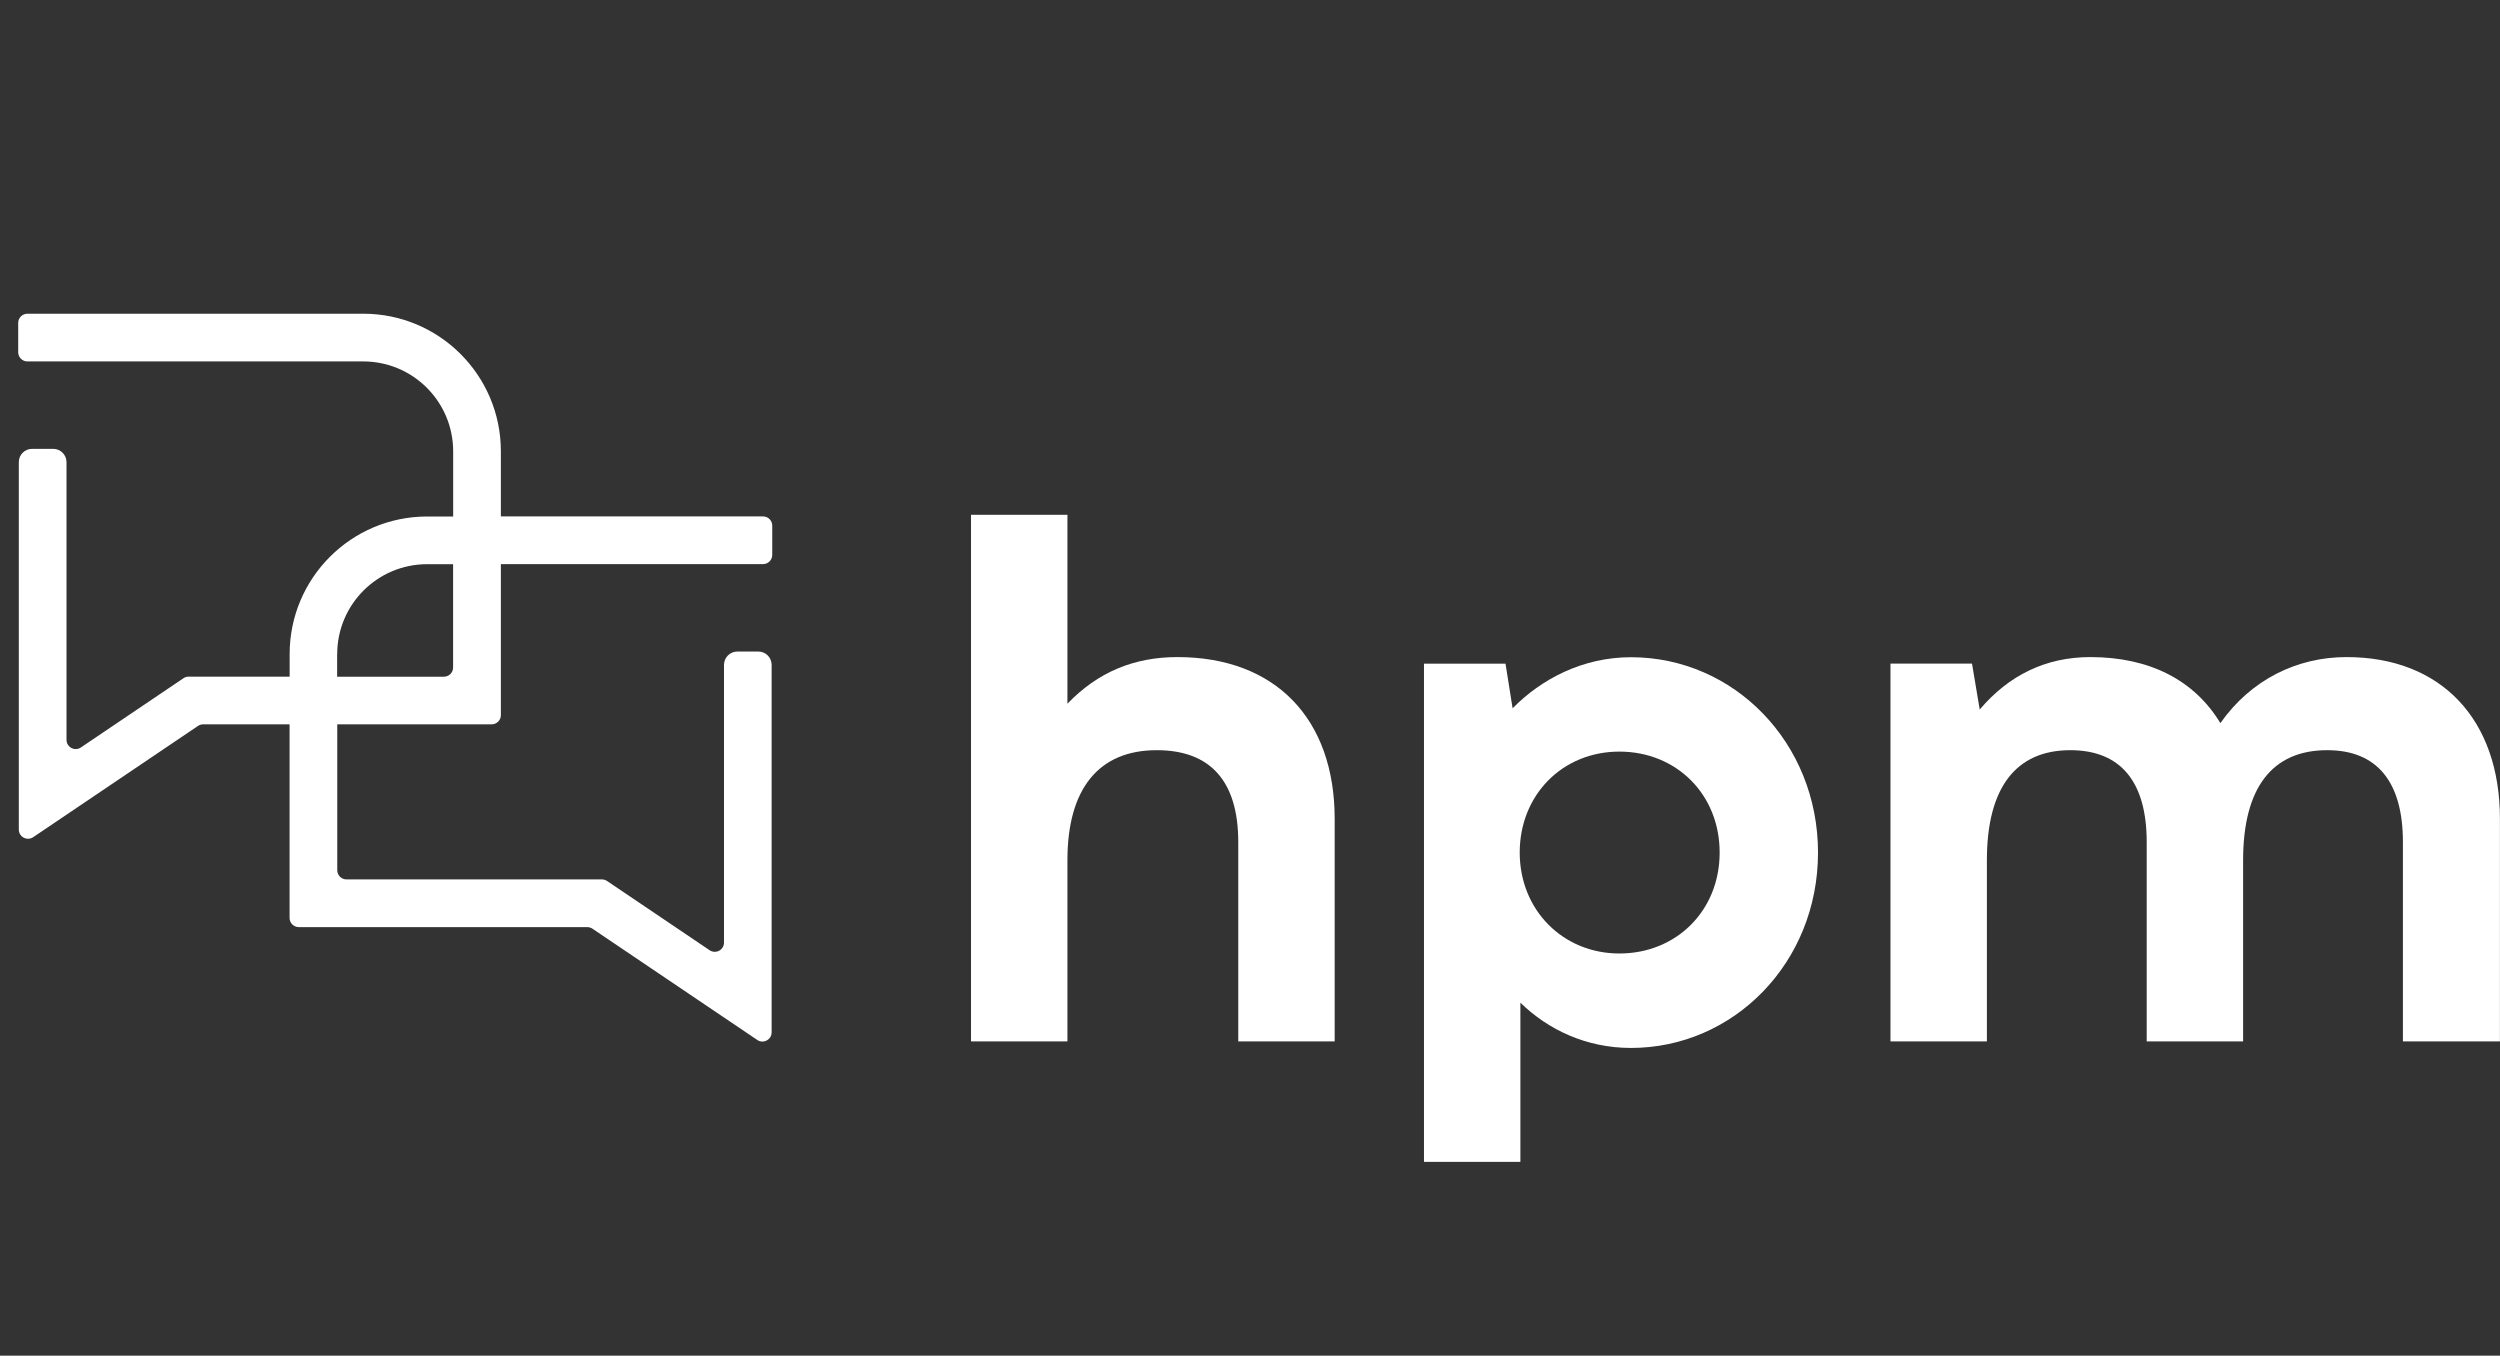
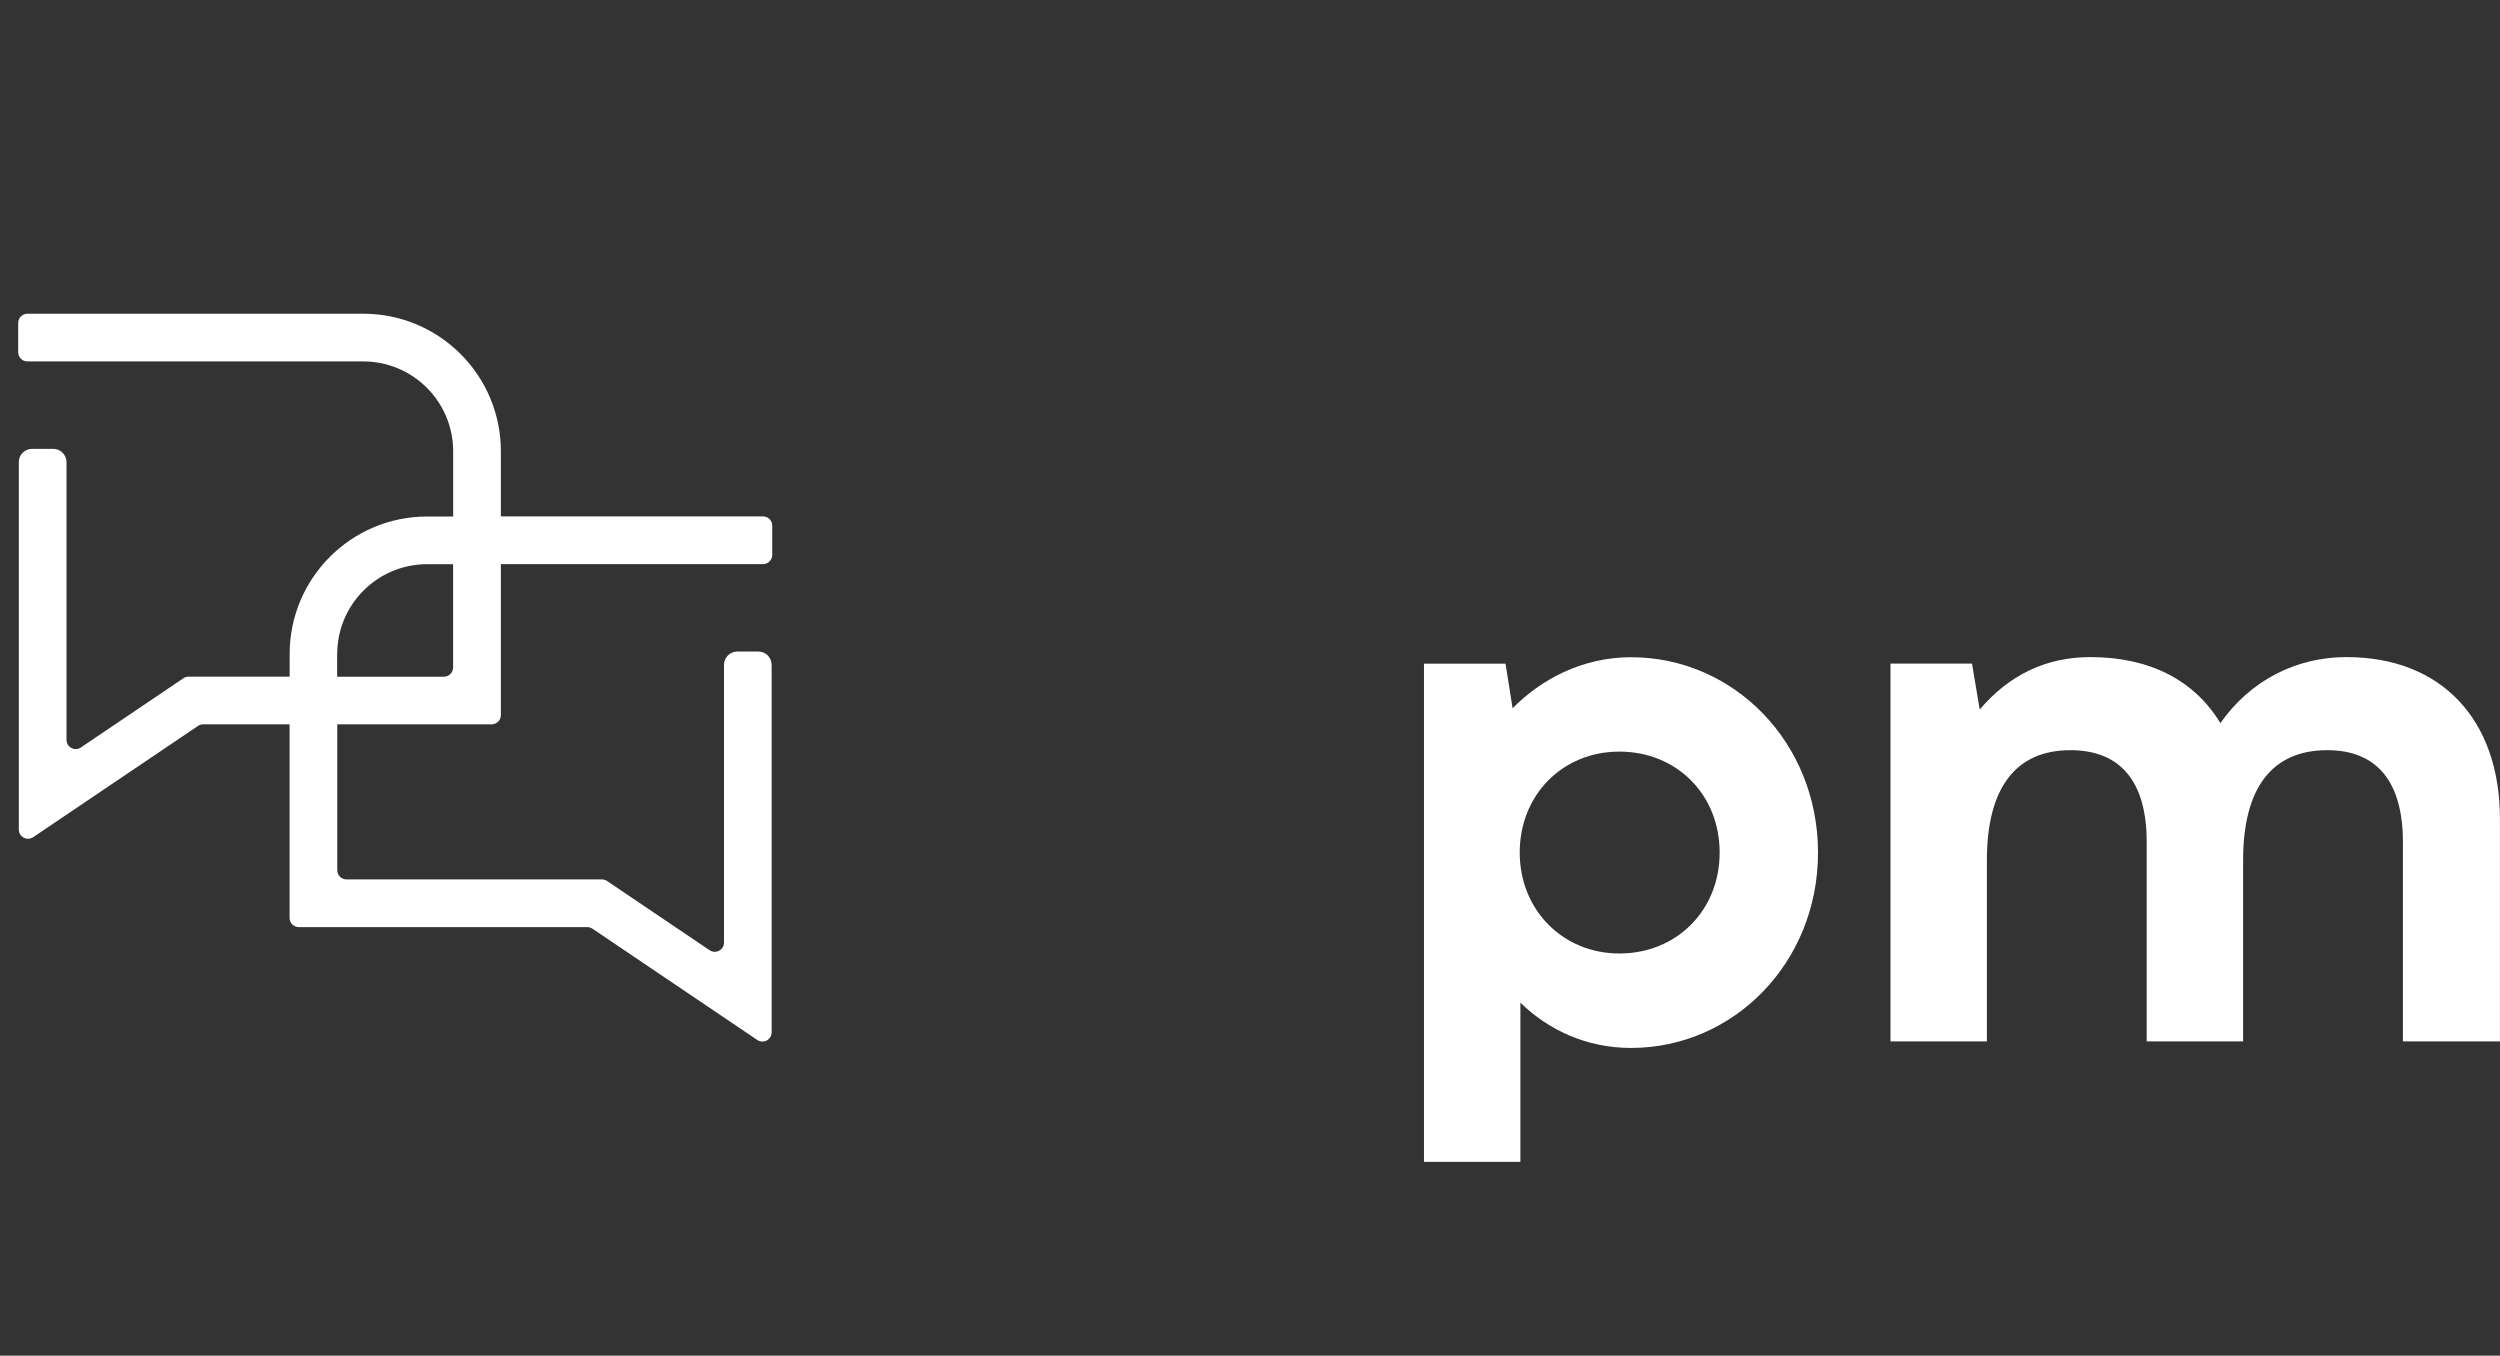
<svg xmlns="http://www.w3.org/2000/svg" id="Ebene_1" data-name="Ebene 1" viewBox="0 0 369.51 200.37">
  <rect x="0" y="0" width="369.51" height="200.37" fill="#333333" stroke="none" />
  <defs>
    <style>
      .cls-1 {
        fill: #fff;
        stroke-width: 0px;
      }
    </style>
  </defs>
  <g>
-     <path class="cls-1" d="M143.52,76.09h14.25v27.92c4.5-4.68,9.85-6.89,16.26-6.89,14.44,0,23.24,9.08,23.24,23.91v32.89h-14.25v-29.46c0-8.99-4.11-13.58-12.05-13.58-8.61,0-13.2,5.74-13.2,16.26v26.78h-14.25v-77.84h0Z" />
    <path class="cls-1" d="M268.71,126.01c0,16.35-12.53,28.88-27.64,28.88-6.6,0-12.24-2.68-16.35-6.69v23.53h-14.25v-73.64h12.05l1.05,6.6c4.21-4.3,10.33-7.55,17.5-7.55,15.2,0,27.64,12.62,27.64,28.88h0ZM239.35,140.93c8.41,0,14.82-6.31,14.82-14.92s-6.4-14.92-14.82-14.92-14.73,6.41-14.73,14.92,6.4,14.92,14.73,14.92h0Z" />
    <path class="cls-1" d="M279.42,98.08h12.05l1.14,6.79c4.3-5.07,9.76-7.75,16.35-7.75,8.8,0,15.4,3.44,19.22,9.76,4.5-6.4,11.29-9.76,18.65-9.76,13.96,0,22.67,9.18,22.67,23.91v32.89h-14.34v-29.46c0-8.9-3.82-13.58-11.19-13.58-8.13,0-12.43,5.54-12.43,16.26v26.78h-14.25v-29.46c0-8.9-3.83-13.58-11.29-13.58-8.04,0-12.33,5.54-12.33,16.26v26.78h-14.25v-55.85h-.01Z" />
  </g>
  <path class="cls-1" d="M72.67,107.06c.75,0,1.36-.61,1.36-1.36v-22.32h38.75c.75,0,1.36-.61,1.36-1.36v-4.33c0-.75-.61-1.36-1.36-1.36h-38.75v-9.63c0-11.23-9.11-20.33-20.33-20.33H4.05c-.75,0-1.36.61-1.36,1.36v4.33c0,.75.61,1.36,1.36,1.36h49.64c7.34,0,13.29,5.95,13.29,13.29v9.63h-3.84c-11.23,0-20.33,9.11-20.33,20.33v3.34h-14.93c-.27,0-.54.08-.76.23l-15.17,10.24c-.9.61-2.12-.04-2.12-1.13v-41.04c0-1.09-.88-1.96-1.96-1.97h-3.11c-1.09-.01-1.98.87-1.98,1.96v54.31c0,1.09,1.22,1.73,2.12,1.13l24.37-16.45c.23-.15.49-.23.76-.23h12.77v28.61c0,.75.61,1.36,1.36,1.36h42.64c.27,0,.54.08.76.23l24.37,16.45c.9.61,2.12-.04,2.12-1.13v-54.31c0-1.09-.88-1.98-1.97-1.97h-3.11c-1.09.01-1.96.89-1.96,1.98v41.04c0,1.09-1.22,1.73-2.12,1.13l-15.17-10.24c-.23-.15-.49-.23-.76-.23h-37.75c-.75,0-1.36-.61-1.36-1.36v-21.56h22.82-.01ZM49.84,96.68c0-7.34,5.95-13.29,13.29-13.29h3.84v15.27c0,.75-.61,1.36-1.36,1.36h-15.78v-3.34h0Z" />
</svg>